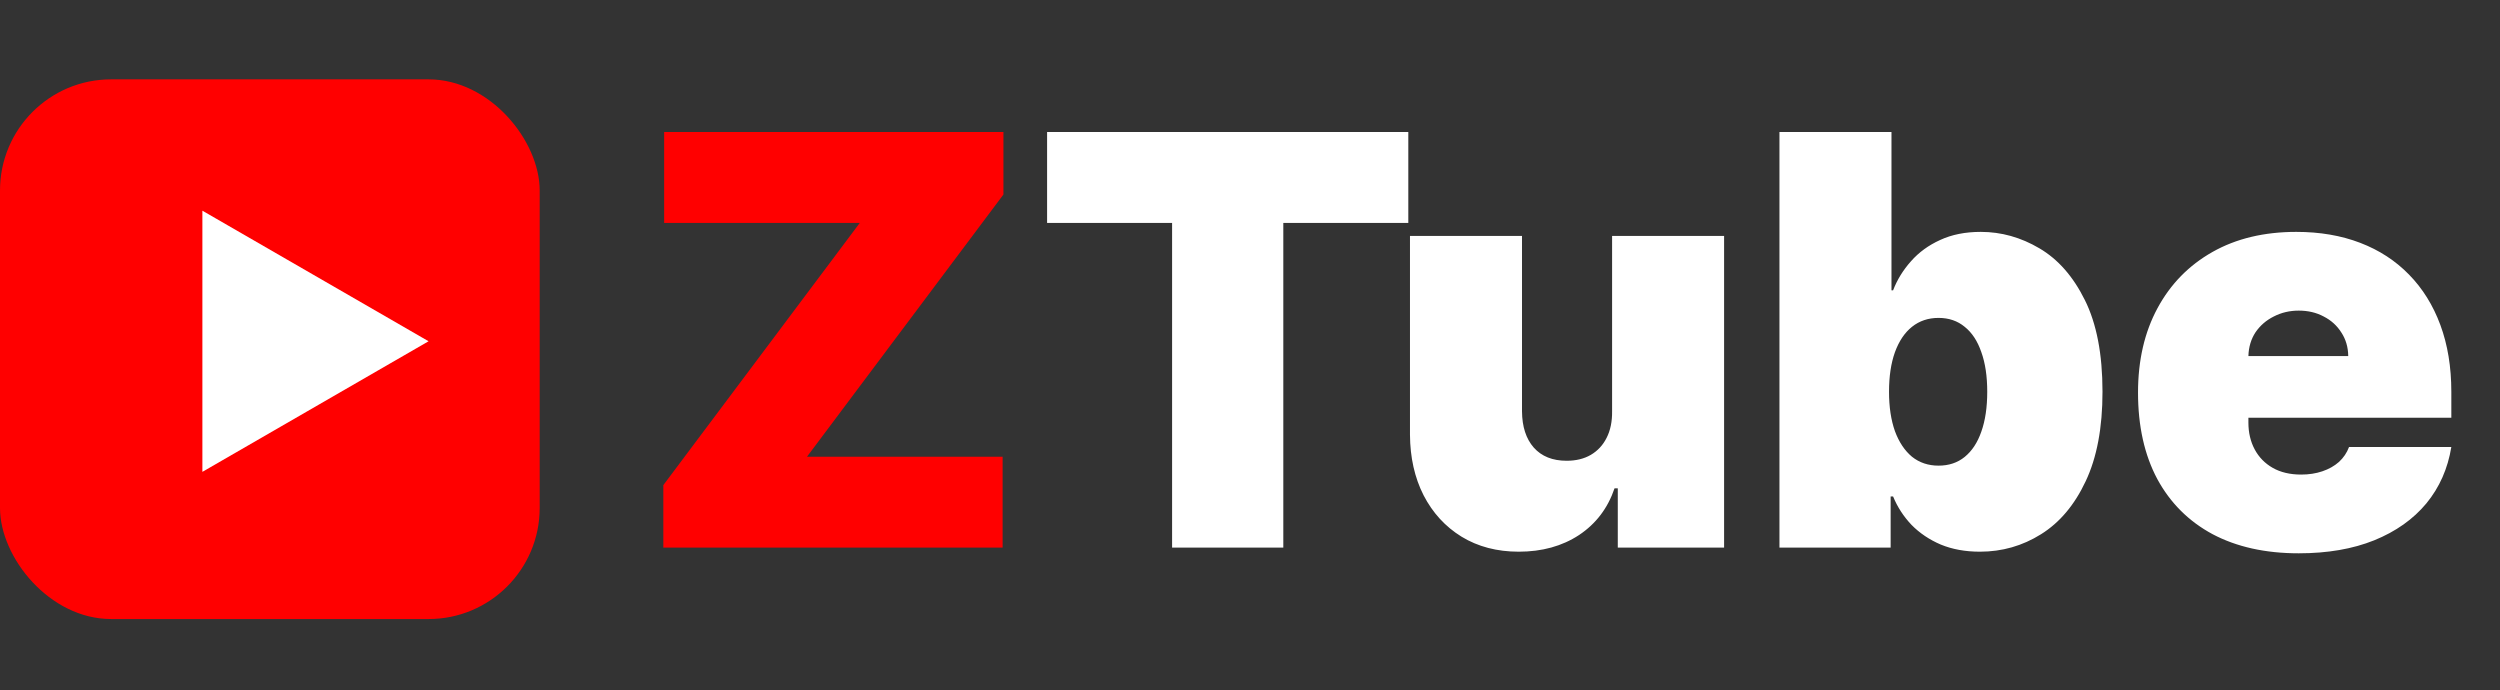
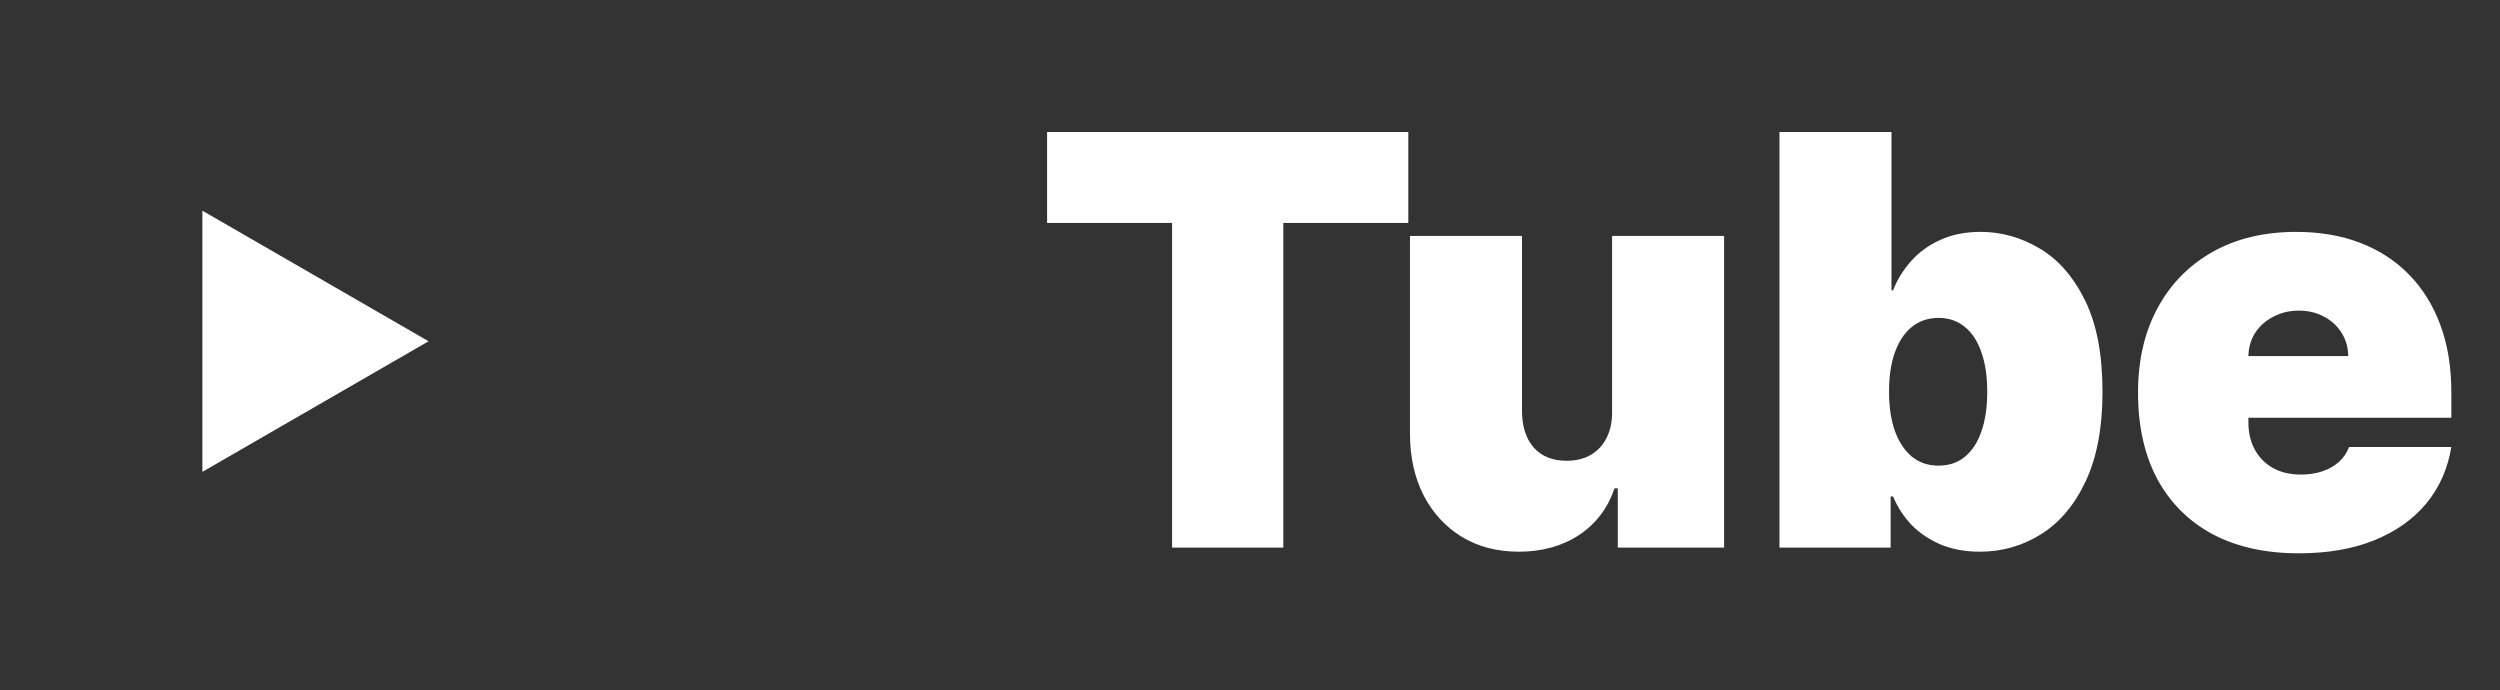
<svg xmlns="http://www.w3.org/2000/svg" width="105" height="29" viewBox="0 0 105 29" fill="none">
  <rect x="0" y="0" width="105" height="29" fill="#333333" stroke="none" />
-   <path d="M27.86 23V20.375L36.11 9.364H27.894V5.545H42.144V8.17L33.894 19.182H42.11V23H27.86Z" fill="#FF0000" />
  <path d="M43.978 9.364V5.545H59.149V9.364H53.899V23H49.228V9.364H43.978ZM67.708 17.273V9.909H72.412V23H67.947V20.511H67.81C67.526 21.347 67.029 22 66.319 22.472C65.609 22.938 64.765 23.171 63.788 23.171C62.873 23.171 62.072 22.96 61.384 22.54C60.702 22.119 60.171 21.54 59.79 20.801C59.415 20.062 59.225 19.216 59.219 18.261V9.909H63.924V17.273C63.929 17.921 64.094 18.429 64.418 18.798C64.748 19.168 65.208 19.352 65.799 19.352C66.191 19.352 66.529 19.27 66.813 19.105C67.103 18.935 67.324 18.696 67.478 18.389C67.637 18.077 67.714 17.704 67.708 17.273ZM74.737 23V5.545H79.442V12.193H79.51C79.68 11.75 79.93 11.344 80.26 10.974C80.589 10.599 80.998 10.301 81.487 10.079C81.976 9.852 82.544 9.739 83.192 9.739C84.055 9.739 84.876 9.969 85.655 10.429C86.439 10.889 87.075 11.614 87.564 12.602C88.058 13.591 88.305 14.875 88.305 16.454C88.305 17.966 88.069 19.219 87.598 20.213C87.132 21.207 86.507 21.949 85.723 22.438C84.944 22.926 84.089 23.171 83.157 23.171C82.544 23.171 81.996 23.071 81.513 22.872C81.035 22.668 80.626 22.392 80.285 22.046C79.95 21.693 79.692 21.296 79.51 20.852H79.407V23H74.737ZM79.339 16.454C79.339 17.091 79.422 17.642 79.587 18.108C79.757 18.568 79.996 18.926 80.302 19.182C80.615 19.432 80.987 19.557 81.419 19.557C81.851 19.557 82.217 19.435 82.518 19.19C82.825 18.94 83.058 18.585 83.217 18.125C83.382 17.659 83.464 17.102 83.464 16.454C83.464 15.807 83.382 15.253 83.217 14.793C83.058 14.327 82.825 13.972 82.518 13.727C82.217 13.477 81.851 13.352 81.419 13.352C80.987 13.352 80.615 13.477 80.302 13.727C79.996 13.972 79.757 14.327 79.587 14.793C79.422 15.253 79.339 15.807 79.339 16.454ZM96.547 23.239C95.149 23.239 93.944 22.972 92.933 22.438C91.927 21.898 91.152 21.125 90.606 20.119C90.067 19.108 89.797 17.898 89.797 16.489C89.797 15.136 90.069 13.954 90.615 12.943C91.16 11.932 91.93 11.145 92.925 10.582C93.919 10.02 95.092 9.739 96.444 9.739C97.433 9.739 98.328 9.892 99.129 10.199C99.93 10.506 100.615 10.952 101.183 11.537C101.751 12.117 102.189 12.821 102.496 13.651C102.802 14.48 102.956 15.415 102.956 16.454V17.546H91.263V14.954H98.626C98.621 14.579 98.524 14.25 98.337 13.966C98.155 13.676 97.907 13.452 97.595 13.293C97.288 13.128 96.939 13.046 96.547 13.046C96.166 13.046 95.817 13.128 95.498 13.293C95.18 13.452 94.925 13.673 94.731 13.957C94.544 14.242 94.444 14.574 94.433 14.954V17.75C94.433 18.171 94.521 18.546 94.697 18.875C94.873 19.204 95.126 19.463 95.456 19.651C95.785 19.838 96.183 19.932 96.649 19.932C96.973 19.932 97.268 19.886 97.535 19.796C97.808 19.704 98.041 19.574 98.234 19.403C98.427 19.227 98.569 19.017 98.66 18.773H102.956C102.808 19.682 102.459 20.472 101.908 21.142C101.356 21.807 100.626 22.324 99.717 22.693C98.814 23.057 97.757 23.239 96.547 23.239Z" fill="white" />
-   <rect y="3.333" width="22.667" height="22.667" rx="4.667" fill="#FF0000" />
-   <path d="M18 14.333L8.5 19.818L8.5 8.849L18 14.333Z" fill="white" />
+   <path d="M18 14.333L8.5 19.818L8.5 8.849L18 14.333" fill="white" />
</svg>